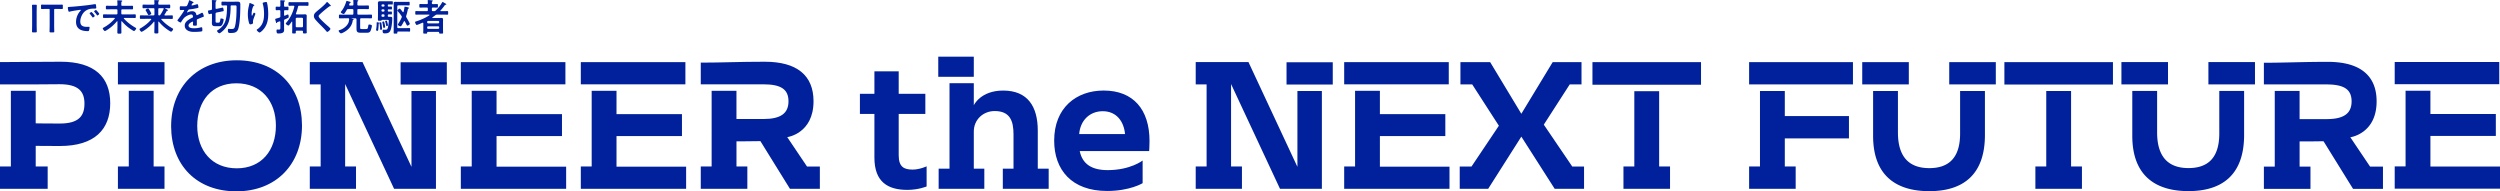
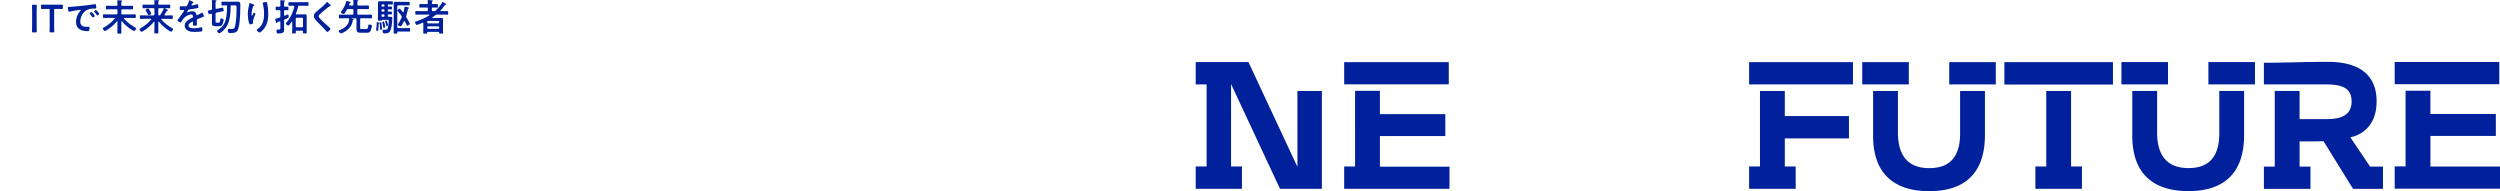
<svg xmlns="http://www.w3.org/2000/svg" id="_レイヤー_2" viewBox="0 0 1440 110.21">
  <defs>
    <style>.cls-1{fill:#00219b}</style>
  </defs>
  <g id="_02_PC">
    <g id="Copy_EN">
-       <path class="cls-1" d="M98.57 72.73c0-22.55 15.03-38 37.79-38s37.48 14.93 37.59 37.48c0 22.55-15.03 38-37.8 38S98.67 95.28 98.56 72.73zm15.04-.21c0 14.2 8.46 24.43 22.76 24.43s22.55-10.34 22.55-24.54-8.46-24.43-22.76-24.43-22.55 10.34-22.55 24.53zM533.73 107.39s-4.7 1.98-11.07 1.98c-11.07 0-19-4.38-19-18.58V65.63h-8.35V54.04h8.35V41.09h13.99v12.95H533v11.59h-15.35v23.8c0 6.79 3.13 8.25 8.04 8.25 4.07 0 8.04-1.88 8.04-1.88v11.59zM662.12 81.29c0 2.92-.21 5.74-.21 5.74h-39.99c1.57 7.52 6.99 10.96 16.08 10.96 13.16 0 20.15-5.53 20.15-5.53v13.05s-7.31 4.49-20.46 4.49c-20.36 0-30.49-12.11-30.49-29.03 0-18.9 12.74-28.82 28.5-28.82 17.02 0 26.42 10.86 26.42 29.13zm-14.1-4.07c-.63-6.99-4.7-13.16-12.84-13.16-7.52 0-12.95 5.32-13.57 13.16h26.42zM34.87 35.56c-16.29 0-23.18.21-34.87.21v12.84h20.57s8.25-.1 13.78-.1c10.75 0 14.3 4.07 14.3 11.17s-3.24 11.48-14.2 11.48c-7.62 0-13.89-.11-13.89-.11V52.32H6.26V95.9H0v12.84h27.46V95.9h-6.89V84s4.39.1 13.89.1c20.15 0 29.03-9.6 29.03-24.64s-8.98-23.91-28.61-23.91zM88.49 52.32H74.18V95.9h-6.26v12.85h26.83V95.9h-6.26V52.32zM74.18 48.61h20.57V35.77H67.92v12.84h6.26zM251.11 48.71h6.26V35.87h-26.62v12.84h20.36z" />
-       <path class="cls-1" d="M237.01 52.43v43.68l-28.19-60.34h-30.38v12.84h6.26V95.9h-6.26v12.85h26.62V95.9h-6.26V48.4l28.19 60.35h24.12V52.43h-14.1zM265.44 35.77h60.24v12.81h-60.24zM286.01 96.01V78.37h37.69V65.73h-37.69V52.32h-14.3V95.9h-6.27v12.85h60.66V96.01h-40.09zM334.55 35.77h60.24v12.81h-60.24zM355.11 96.01V78.37h37.7V65.73h-37.7V52.32h-14.3V95.9h-6.26v12.85h60.66V96.01h-40.1zM464.83 95.9l-11.38-16.91s15.14-1.98 15.14-20.67c0-15.03-9.71-22.76-28.09-22.76-14.41 0-24.95.52-36.86.52v12.49h36.02c10.02 0 14.51 2.76 14.51 9.75s-4.49 10.23-14.41 10.23H424.2V52.32h-14.3V95.9h-6.26v12.84h26.83V95.9h-6.26V81.39h5.22c2.72 0 8.56-.1 8.56-.1l17.02 27.46h17.23V95.91h-7.41zM560.91 44.22V32.63h-20.47v11.59h20.47zM597.76 97.16V75.23c0-13.78-5.74-23.07-19.94-23.07-13.05 0-16.91 8.46-16.91 8.46V47.94h-13.99v49.22h-6.26v11.59h26.31V97.16h-6.06v-21.4c0-6.99 5.53-11.8 12.01-11.8 8.88 0 10.86 5.74 10.86 13.47v19.73h-6.16v11.59h26.42V97.16h-6.26zM857.19 108.75H840.8V95.91h6.79l15.76-23.49L848 48.62h-6.79V35.78h17.12l17.96 29.76 18.06-29.76h16.6v12.84h-6.79L889.23 71.8l16.39 24.12h6.79v12.84H895.5l-19.21-30.07-19.11 30.07zM917.25 35.77v13.05H979.79V35.77h-62.54zM955.67 52.53h-14.3V95.9h-6.26v12.85h26.83V95.9h-6.27V52.53zM761.4 48.71h6.27V35.87h-26.63v12.84h20.36z" />
      <path class="cls-1" d="M747.31 52.43v43.68l-28.19-60.34h-30.39v12.84H695V95.9h-6.27v12.85h26.63V95.9h-6.27V48.4l28.19 60.35h24.12V52.43h-14.09zM774.25 35.77h60.24v12.81h-60.24zM794.82 96.01V78.37h37.69V65.73h-37.69V52.32h-14.3V95.9h-6.27v12.85h60.66V96.01h-40.09zM1028.05 52.4h-14.3v43.49h-6.26v12.84h26.82V95.89h-6.26V79.71H1065V66.87h-36.95V52.4zM1007.49 35.77h59.81v12.86h-59.81zM1122.76 35.77h26.83v12.86h-26.83zM1129.02 52.4v24.5c0 14.09-6.58 19.94-17.75 19.94s-18.06-5.95-18.06-20.56V52.41h-14.3v25.86c0 22.86 13.26 31.84 32.36 31.84s32.05-9.08 32.05-32.36V52.41h-14.3zM1072.65 35.77h26.83v12.86h-26.83zM1272.04 35.74h26.83V48.6h-26.83zM1278.31 52.37v24.5c0 14.09-6.58 19.94-17.75 19.94s-18.06-5.95-18.06-20.56V52.38h-14.3v25.86c0 22.86 13.26 31.84 32.36 31.84s32.05-9.08 32.05-32.36V52.38h-14.3zM1221.94 35.74h26.83V48.6h-26.83zM1192.94 52.4h-14.3v43.49h-6.26v12.84h26.82V95.89h-6.26V52.4zM1154.53 35.77h62.53v12.91h-62.53zM1365.17 95.97l-11.38-16.91s15.14-1.98 15.14-20.67c0-15.03-9.71-22.76-28.08-22.76-14.41 0-24.95.52-36.85.52v12.48h36.01c10.02 0 14.51 2.76 14.51 9.75s-4.49 10.23-14.41 10.23h-15.55V52.39h-14.3v43.57H1304v12.84h26.83V95.96h-6.26V81.45h5.22c2.71 0 8.56-.1 8.56-.1l17.02 27.45h17.22V95.96h-7.41zM1379.35 35.7h60.23v12.8h-60.23zM1399.92 78.29h37.68V65.66h-37.68v-13.4h-14.31v43.57h-6.26v12.84H1440V95.94h-40.08V78.29zM19.09 18.65c-.52 0-.65-.09-.65-.56 0-.16.07-2.64.07-3.94V7.21c0-1.31-.07-3.79-.07-3.94 0-.47.14-.56.65-.56h1.44c.52 0 .65.09.65.56 0 .16-.07 2.64-.07 3.94v6.94c0 1.31.07 3.79.07 3.94 0 .47-.13.56-.65.56h-1.44zM31.19 14.15c0 1.31.07 3.79.07 3.94 0 .47-.14.56-.65.56h-1.42c-.52 0-.65-.09-.65-.56 0-.16.07-2.64.07-3.94V5.81c0-.56-.11-.68-.68-.68h-.7c-.95 0-2.88.07-3.04.07-.47 0-.56-.13-.56-.65V3.31c0-.52.09-.65.56-.65.16 0 2.21.04 3.27.04h4.91c1.06 0 3.11-.04 3.27-.04.47 0 .56.13.56.65v1.24c0 .52-.09.65-.56.65-.16 0-2.1-.07-3.04-.07h-.72c-.56 0-.68.11-.68.68v8.34zM40.32 3.95c3.13-.19 6.26-.52 9.38-.88 1.63-.19 3.26-.41 4.87-.67.09-.02.19-.02.28-.02.32 0 .36.28.41.54.09.36.19 1.2.19 1.57 0 .47-.45.43-.96.45-1.25.02-2.34.02-3.56.45-1.65.6-2.81 1.65-3.65 3.2-.62 1.14-1.03 2.47-1.03 3.78 0 2.49 1.59 3.09 3.78 3.09.36 0 .84-.02 1.07-.02.32 0 .49.02.49.36 0 .43-.15 1.37-.32 1.76-.15.32-.32.37-.69.37-3.65 0-6.78-1.16-6.78-5.34 0-2.19.9-4.55 2.36-6.16.24-.26.36-.41.36-.51 0-.19-.17-.26-.32-.26s-1.14.17-1.35.19c-1.44.21-3.37.51-4.74.88-.11.02-.21.04-.32.04-.3 0-.41-.47-.47-.71-.09-.36-.24-1.18-.24-1.54 0-.56.3-.49 1.24-.56zm14.25 5.23c0 .32-.86.9-1.09.9-.15 0-.21-.15-.3-.26-.43-.62-.9-1.22-1.37-1.8-.06-.06-.19-.19-.19-.3 0-.26.86-.79 1.09-.79s1.87 1.99 1.87 2.25zM57.16 8c0 .3-.84.9-1.09.9-.15 0-.24-.17-.32-.28-.34-.52-.97-1.31-1.39-1.78-.06-.06-.15-.19-.15-.28 0-.26.84-.81 1.09-.81.21 0 1.87 1.99 1.87 2.25zM67.66 12.42c0-.11-.04-.21-.19-.21-.06 0-.11.02-.15.09-1.74 2.08-3.65 3.75-6.01 5.17-.24.15-.67.41-.88.41-.39 0-1.24-1.14-1.24-1.5 0-.24.3-.39.49-.49 2.55-1.39 4.46-2.96 6.39-5.13.04-.06.08-.11.08-.19 0-.19-.15-.24-.3-.26h-3.33c-.9 0-1.78.04-2.66.04-.54 0-.52-.28-.52-1.05s-.02-1.05.52-1.05c.88 0 1.76.04 2.66.04h4.53c.43 0 .6-.17.6-.6V5.93c0-.41-.17-.58-.6-.58H64c-.84 0-1.67.04-2.51.04-.51 0-.51-.26-.51-1.05s0-1.03.51-1.03c.84 0 1.67.04 2.51.04h3.05c.43 0 .6-.17.6-.6v-.58c0-.49-.04-1.01-.09-1.48 0-.06-.02-.15-.02-.21 0-.28.19-.3.41-.3.41 0 1.44.06 1.91.09.17.02.56.02.56.3 0 .15-.11.19-.28.32-.24.19-.26.43-.26 1.16v.75c0 .41.19.56.6.56h3.13c.84 0 1.67-.04 2.51-.04.54 0 .51.28.51 1.03s.02 1.05-.51 1.05c-.84 0-1.67-.04-2.51-.04h-3.13c-.43 0-.6.17-.6.58V7.7c0 .43.17.6.6.6h4.57c.9 0 1.78-.04 2.66-.04.54 0 .51.28.51 1.05s.02 1.05-.51 1.05c-.88 0-1.76-.04-2.66-.04h-3.43c-.15.02-.3.06-.3.24 0 .09.04.13.09.19 1.87 2.04 4.05 3.71 6.46 5.11.28.15.58.3.58.49 0 .39-.86 1.52-1.25 1.52s-2.47-1.46-2.87-1.76c-1.54-1.14-2.85-2.34-4.08-3.8-.04-.04-.11-.09-.17-.09-.15 0-.19.13-.19.24v2.88c0 1.12.04 2.23.04 3.32 0 .71-.24.73-1.16.73s-1.18-.02-1.18-.75c0-1.09.06-2.19.06-3.3v-2.9zM91.35 12.42c-.06 0-.17.06-.17.24v2.55c0 1.12.04 2.23.04 3.35 0 .69-.24.71-1.16.71s-1.16-.02-1.16-.71c0-1.12.06-2.23.06-3.35V12.7c-.02-.11-.06-.24-.19-.24-.06 0-.11.04-.17.09-1.57 2.04-3.88 3.95-6.07 5.3-.41.24-.86.47-1.01.47-.41 0-1.14-1.07-1.14-1.48 0-.26.56-.56.79-.69 2.19-1.29 4.23-2.9 5.86-4.85.04-.06.09-.11.09-.21 0-.17-.17-.24-.32-.24h-3.05c-.9 0-1.78.04-2.66.04-.51 0-.51-.24-.51-1.03s0-1.03.51-1.03c.88 0 1.76.04 2.66.04h4.61c.41 0 .6-.17.6-.6V5.31c0-.43-.19-.6-.6-.6H85.1c-.82 0-1.65.04-2.49.04-.54 0-.51-.28-.51-1.05s0-1.05.51-1.05c.84 0 1.67.04 2.49.04h3.26c.41 0 .6-.17.6-.6 0-.47-.04-1.03-.09-1.52 0-.09-.02-.15-.02-.23 0-.26.19-.28.41-.28.41 0 1.39.06 1.87.09.19.02.54.04.54.3 0 .13-.11.19-.26.3-.21.17-.24.45-.24.9v.49c0 .41.19.56.6.56h3.28c.82 0 1.65-.04 2.49-.04.54 0 .51.28.51 1.05s.02 1.05-.51 1.05c-.77 0-1.52-.04-2.29-.04-.06 0-.15.04-.15.13s.3.21.39.26c.92.41 1.29.6 1.29.81s-.21.21-.32.24c-.21.02-.37.09-.47.26-.47.82-.73 1.27-1.22 2-.04.06-.06.11-.06.19 0 .19.15.26.32.28h1.37c.88 0 1.76-.04 2.66-.04.51 0 .49.26.49 1.03s.02 1.03-.49 1.03c-.9 0-1.78-.04-2.66-.04h-3.18c-.15 0-.3.06-.3.24 0 .09.02.13.06.19 1.8 1.99 3.93 3.67 6.26 4.98.3.17.47.28.47.49 0 .43-.75 1.48-1.18 1.48-.45 0-2.62-1.57-3.07-1.93-1.54-1.18-2.68-2.32-3.93-3.8-.06-.04-.11-.09-.19-.09zm-5.66-3.71c-.26 0-.43-.32-.86-1.09-.19-.36-.45-.84-.79-1.42-.06-.11-.19-.28-.19-.41 0-.37 1.2-.9 1.44-.9.34 0 .92 1.09 1.09 1.39.17.26.75 1.31.75 1.57 0 .41-1.16.86-1.44.86zm8.62-3.69c0-.21-.17-.28-.37-.3h-2.19c-.41 0-.58.17-.58.6v2.96c0 .41.15.58.56.6.3 0 .43-.09.58-.3.84-1.16 1.31-2.1 1.93-3.37.04-.06.06-.11.06-.19zM111.5 1.46c0 .13-.15.21-.26.26-.34.13-.43.23-.71.73-.06.11-.21.37-.21.49 0 .15.11.21.24.21.43 0 2.04-.45 2.49-.6.15-.06.39-.13.54-.13.36 0 .47.34.54.64.06.28.17.86.17 1.16 0 .36-.69.45-1.14.54-1.35.28-2.7.52-4.06.67-.34.04-.43.09-.64.34-.13.17-.73 1.09-.73 1.24 0 .09.09.15.17.15.13 0 .28-.06.39-.13.73-.32 1.54-.56 2.34-.56 1.37 0 2.17.58 2.45 1.93.04.19.11.36.32.36.26 0 2.17-1.03 2.51-1.22.15-.06.39-.21.56-.21.41 0 .92 1.65.92 2.02 0 .26-.24.34-.64.47-.09.04-.19.06-.3.11-.86.32-1.7.69-2.53 1.05-.39.15-.56.28-.56.71v.28c0 .67.02 1.31.02 1.97 0 .77-.11.86-.92.86-.92 0-1.31-.04-1.31-.6 0-.47.04-.94.04-1.39 0-.19-.06-.36-.28-.36-.11 0-2.32.94-2.32 2.27 0 1.44 2.08 1.57 3.11 1.57 1.44 0 2.6-.19 3.99-.54.13-.02.28-.04.43-.04.28 0 .43.24.43 1.46 0 .64-.02.82-.49.92-.82.19-3.2.28-4.12.28-1.22 0-2.25-.06-3.39-.56-1.31-.58-2.15-1.61-2.15-3.07 0-1.93 1.57-2.98 3.05-3.86.43-.26.88-.49 1.33-.71.21-.11.39-.23.39-.49 0-.15-.06-.45-.11-.6-.11-.47-.45-.73-.94-.73-1.2 0-3.17 1.03-4.01 1.89-.62.62-1.35 1.74-1.8 2.51-.06.11-.15.21-.3.21-.39 0-1.82-.86-1.82-1.24 0-.17.17-.34.28-.47.49-.54 3.6-4.85 3.6-5.26 0-.19-.17-.26-.47-.26-.34 0-.84.06-1.5.06-.47 0-.56-.11-.56-1.2 0-.86.08-.99.62-.99.36 0 .92.04 1.54.04h.62c.56 0 1.14-.02 1.33-.28.36-.47 1.01-2.14 1.16-2.77.04-.23.09-.45.3-.45.19 0 2.4.99 2.4 1.31zM126.72 4.7c.24-.04 1.37-.34 1.5-.34.45 0 .62 1.35.62 1.74 0 .32-.17.37-.84.47-.24.04-.54.11-.92.19l-2.36.47c-.41.13-.51.28-.56.71v4.03c0 .99.13 1.07.79 1.07h.79c.56 0 .92.04 1.18-1.78.06-.49.09-.62.41-.62.28 0 .69.09.94.17.3.09.54.21.54.58 0 .75-.43 2.17-.82 2.79-.49.82-.99.92-1.89.92h-1.8c-1.76 0-2.25-.39-2.25-1.95 0-.54.04-1.05.04-1.57v-3.2c0-.28-.11-.49-.41-.49-.06 0-.11 0-.15.02-.17.04-.92.24-1.05.24-.54 0-.67-1.74-.67-1.78 0-.3.19-.32 1.14-.49.17-.02.36-.06.58-.11.43-.11.56-.28.56-.71V2.18c0-.56 0-1.14-.06-1.63-.02-.06-.02-.15-.02-.21 0-.28.17-.32.39-.32.3 0 1.61.09 1.91.11.17.02.41.09.41.3 0 .17-.15.24-.28.34-.26.19-.28.82-.28 1.57v2.29c0 .26.13.49.43.49.04 0 .09 0 .13-.02l2-.41zm3.5-1.59c-.71-.02-1.39.04-2.1.04-.58 0-.56-.24-.56-1.12s-.02-1.09.56-1.09c.79 0 1.59.04 2.36.04h4.44c.67 0 1.31-.02 1.97-.02 1.52 0 1.54.84 1.54 1.82 0 3.62-.13 10.34-1.16 13.69-.71 2.34-2.25 2.53-4.42 2.53-1.05 0-1.59.04-1.59-1.5 0-.43.04-.88.47-.88.13 0 .41.02.54.04.3.04.73.06 1.05.06 1.07 0 1.65-.19 1.97-1.31.86-3.05.96-8.03.96-11.24 0-1.18-.13-1.07-1.74-1.07h-1.07c-.43 0-.6.15-.6.58v.34c0 2.6-.26 5.47-.92 7.98-.75 2.75-2.34 4.96-4.59 6.63-.24.17-.69.54-.94.54-.49 0-1.37-.92-1.37-1.39 0-.21.21-.3.58-.54 2.25-1.46 3.75-3.28 4.42-5.9.62-2.51.73-5.11.77-7.7 0-.39-.19-.54-.58-.54zM146.51 3.03c0 .13-.15.23-.26.28-.21.15-.28.19-.41.43-.26.47-.49 1.27-.62 1.8-.17.77-.28 1.61-.28 2.4 0 .17-.02 1.09.21 1.09.17 0 .3-.34.39-.56.11-.24.49-1.16.75-1.16.19 0 .84.39.84.67 0 .06-.32.81-.51 1.33l-.19.52c-.3.81-.71 1.8-.71 2.66 0 .3.04.54.04.69 0 .6-1.14.86-1.54.86-.47 0-.62-.39-.75-.79-.47-1.39-.71-3.52-.71-5s.17-3.03.49-4.4c.13-.54.28-1.05.36-1.59.02-.15.09-.54.28-.54.06 0 1.01.38 1.16.45.47.21 1.46.62 1.46.86zm6.78-1.87c.41 0 .45.26.54.58.45 1.71.67 4.4.67 6.18 0 3.71-.62 6.87-3.33 9.61-.34.34-1.22 1.2-1.72 1.2-.34 0-1.59-1.05-1.59-1.5 0-.17.19-.3.32-.36 1.22-.75 2.32-2.06 2.92-3.35.79-1.7.99-3.58.99-5.41 0-1.97-.17-4.1-.75-5.99a1.35 1.35 0 01-.04-.28c0-.47 1.76-.69 2-.69zM163.63 3.28c0 .43.17.6.6.6.47.02.99-.04 1.44-.04.54 0 .49.28.49 1.03s.02 1.03-.49 1.03c-.28 0-1.07-.02-1.46-.04-.41.02-.58.17-.58.6v2.17c0 .21.09.43.34.43.13 0 .36-.15.49-.19.47-.19 1.24-.54 1.35-.54.43 0 .47 1.03.47 1.35s-.09.51-.39.66c-.34.17-1.44.67-1.78.82-.39.19-.49.34-.49.79v3.58c0 .49.04.99.04 1.46 0 .62-.04 1.27-.56 1.67-.69.56-1.84.62-2.7.62-.64 0-1.12.06-1.12-1.7 0-.3.06-.58.43-.58.17 0 .49.04.82.04.99 0 .96-.28.96-1.44v-2.87c0-.21-.09-.43-.36-.43-.09 0-.6.17-.71.21-.58.19-.71.26-.82.54-.04.11-.15.24-.28.24-.24 0-.28-.26-.36-.49-.06-.28-.45-1.52-.45-1.71 0-.21.11-.26.73-.43.36-.11.92-.24 1.74-.52.41-.15.51-.32.51-.77V6.45c0-.43-.17-.6-.58-.6-.56-.02-1.09.04-1.63.04s-.49-.3-.49-1.01c0-.77-.04-1.05.51-1.05.47 0 1.05.06 1.61.04.41 0 .58-.17.58-.6V2.03c0-.47 0-.92-.06-1.39V.45c0-.28.17-.3.41-.3.34 0 1.37.06 1.76.09.19.02.54.04.54.3 0 .17-.15.24-.28.32-.21.15-.24.47-.24 1.07v1.35zm10.62 5.02c.49 0 .96-.04 1.44-.04.67 0 .99.21.99.92 0 .54-.04 1.05-.04 1.59v6.09c0 .62.04 1.22.04 1.84 0 .56-.26.56-1.07.56-.88 0-1.12 0-1.12-.56 0-.15.02-.3.02-.45-.02-.43-.17-.58-.58-.58h-2.98c-.41 0-.56.15-.58.56 0 .17.02.32.02.49 0 .58-.26.56-1.07.56-.75 0-1.03.02-1.03-.54 0-.62.04-1.24.04-1.87v-4.25c-.02-.09-.04-.19-.17-.19-.06 0-.11.04-.15.09-.37.54-1.01 1.44-1.44 1.91-.15.17-.24.28-.43.28-.49 0-1.54-.79-1.54-1.2 0-.15.24-.39.34-.49 2.27-2.6 3.78-5.81 4.59-9.16v-.15c0-.3-.21-.41-.47-.41-.82-.02-1.65.04-2.4.04-.51 0-.49-.26-.49-1.05s-.02-1.05.49-1.05c.79 0 1.61.04 2.4.04h5.75c.79 0 1.59-.04 2.4-.04.52 0 .49.26.49 1.05s.02 1.05-.49 1.05c-.75 0-1.59-.04-2.4-.04h-2.42c-.43 0-.6.13-.71.56-.3 1.33-.71 2.64-1.2 3.9-.02.06-.02.11-.02.17 0 .26.19.34.41.37h3.39zm.28 2.53c0-.37-.21-.56-.58-.6h-3c-.37.04-.6.24-.6.6v4.29c0 .37.24.58.6.58h3c.37 0 .58-.21.58-.58v-4.29zM190.59 3.35c0 .21-.3.19-.45.19-.24.02-.41.11-.58.26-.54.39-1.07.79-1.61 1.22-1.2.99-2.42 1.97-3.54 3.05-.41.39-.88.81-.88 1.22 0 .54.71 1.31 1.07 1.7 1.22 1.31 2.55 2.51 3.88 3.69.37.32 1.84 1.52 1.84 1.95 0 .51-1.31 1.74-1.82 1.74-.24 0-.54-.38-.67-.56-.82-.96-1.72-1.87-2.6-2.77-1.16-1.16-2.34-2.32-3.39-3.56-.6-.69-1.03-1.31-1.03-2.27 0-.54.15-1.05.47-1.48.54-.71 2.02-1.91 2.77-2.51 1.27-1.05 3-2.51 4.01-3.8.09-.11.19-.26.32-.26.28 0 .9.73 1.14.96.19.19 1.05.99 1.05 1.22zM205.31 11.16c0-.43-.17-.6-.6-.6h-2.23s-.06.02-.06.06c0 .02.02.06.04.06.84.21 1.24.28 1.24.49 0 .19-.17.28-.32.32-.15.06-.19.13-.21.3-.36 2.96-2.25 5.15-4.78 6.59-.41.24-1.54.84-1.95.84-.54 0-1.37-1.03-1.37-1.5 0-.28.28-.32.51-.39 1.78-.51 3.63-1.82 4.66-3.37.64-.97.77-1.74.88-2.88 0-.37-.11-.54-.47-.54h-2.25c-.9 0-1.78.04-2.66.04-.54 0-.51-.28-.51-1.07 0-.84-.02-1.09.51-1.09.88 0 1.76.04 2.66.04h4.55c.43 0 .6-.17.6-.6V5.84c0-.43-.17-.6-.6-.6h-2.38c-.43 0-.64.11-.86.49-.34.62-.79 1.37-1.22 1.95-.13.17-.28.37-.54.37-.41 0-1.65-.6-1.65-1.01 0-.15.54-.84.67-1.01 1.05-1.39 2-3.54 2.49-5.21.04-.13.09-.28.26-.28.19 0 1.16.28 1.39.34.67.19.9.26.9.49 0 .17-.17.24-.3.28-.26.09-.3.23-.45.66-.04.09-.09.21-.13.34-.02.06-.04.13-.04.17 0 .26.21.34.43.36h1.44c.43 0 .6-.17.6-.6v-.69c0-.47 0-.99-.06-1.42-.02-.06-.02-.13-.02-.19 0-.26.17-.32.39-.32.24 0 1.87.13 2.12.15.15.02.39.06.39.26 0 .13-.13.19-.28.32-.24.19-.26.52-.26 1.2v.69c0 .43.17.6.6.6h3.26c.77 0 1.54-.04 2.32-.04.52 0 .47.26.47 1.05s.04 1.07-.47 1.07c-.77 0-1.54-.04-2.32-.04h-3.26c-.43 0-.6.17-.6.6v2.02c0 .43.17.6.6.6h4.66c.88 0 1.76-.04 2.66-.04.54 0 .51.28.51 1.09 0 .77.02 1.07-.51 1.07-.88 0-1.78-.04-2.66-.04h-3.05c-.43 0-.6.15-.6.6v4.7c0 .75.15.9.9.9h2.51c.86 0 1.03-.24 1.27-1.91.06-.43.09-.69.58-.69.39 0 1.5.17 1.5.71 0 .62-.43 2.14-.69 2.75-.45 1.12-1.18 1.27-2.29 1.27h-3.48c-1.78 0-2.4-.41-2.4-2.29v-5.43zM217.95 12.96c.34.06.6.06.6.3 0 .13-.21.21-.3.26-.13.06-.13.17-.15.62 0 .13-.02.28-.02.47-.02.58-.15 2.21-.26 2.72-.04.24-.15.43-.41.43-.19 0-.79-.13-.79-.45 0-.09 0-.15.02-.24.17-.94.32-2.45.32-3.39 0-.19-.02-.39-.02-.52 0-.17.09-.34.28-.34.15 0 .56.09.73.13zm5.94-7.58c-.36 0-.51.15-.51.52v.26c0 .37.15.52.51.52.6.02 1.2-.04 1.44-.04.43 0 .41.26.41.86s0 .82-.41.82c-.28 0-.86-.06-1.35-.04-.43 0-.6.19-.6.6v.21c0 .41.17.58.58.6.3-.02.58-.02.88-.02 1.09 0 1.09.43 1.09 1.2 0 1.76-.34 5.11-1.05 6.69-.62 1.44-1.85 1.67-3.28 1.67-.75 0-1.2-.09-1.2-1.42 0-.47.06-.71.43-.71.19 0 .6.04.99.04 1.24 0 1.42-.36 1.7-1.65.19-.82.41-2.6.41-3.43 0-.64-.32-.6-.99-.6h-2.83c-.19.02-.26.13-.37.3-.15.17-.34.17-.99.17-.86 0-1.07.02-1.07-.58 0-.86.04-1.72.04-2.58V3.41c0-.54-.04-1.09-.04-1.63 0-.86.43-1.07 1.22-1.07.54 0 1.05.02 1.59.02h4.01c.45 0 .88-.02 1.31-.02.47 0 .45.21.45.95s.02.94-.45.94c-.43 0-.86-.04-1.31-.04h-.6c-.36 0-.51.15-.51.52v.21c0 .37.15.52.51.52h.04c.56 0 1.07-.04 1.42-.04.43 0 .41.24.41.86 0 .56.02.82-.41.82-.28 0-.88-.04-1.42-.04h-.04zm-4.01 9.32c.04.43.19 1.57.19 1.97s-.47.51-.71.51c-.32 0-.39-.26-.41-.51-.06-1.42-.11-1.87-.32-3.26 0-.06-.02-.13-.02-.21 0-.26.39-.34.58-.34.47 0 .47.17.69 1.85zm1.59-11.63c0-.3-.21-.52-.52-.52h-.69c-.3 0-.51.21-.51.52v.21c0 .3.21.52.51.52h.69c.3 0 .52-.21.52-.52v-.21zm0 2.83c0-.3-.21-.52-.52-.52h-.69c-.3 0-.51.21-.51.52v.26c0 .3.21.52.51.52h.69c.3 0 .52-.21.52-.52V5.9zm0 2.96c0-.41-.17-.6-.6-.6h-.52c-.43 0-.6.19-.6.6v.21c0 .43.17.6.6.6h.52c.43 0 .6-.17.6-.6v-.21zm.17 5.32c.06.3.21 1.07.21 1.33 0 .43-.6.54-.77.54-.3 0-.34-.34-.47-1.09-.06-.45-.15-1.05-.34-1.82-.02-.06-.08-.32-.08-.38 0-.28.51-.41.75-.41.32 0 .45.54.71 1.84zm1.1.84c-.26 0-.28-.19-.41-.79-.06-.34-.19-.86-.39-1.59-.02-.09-.09-.3-.09-.39 0-.26.47-.34.67-.34.34 0 .39.17.67 1.29.06.26.28 1.09.28 1.31 0 .39-.58.52-.73.52zm6.62 3.13c-.34 0-.49.15-.49.47v.28c0 .47-.21.45-1.07.45s-1.05.02-1.05-.45c0-.69.02-1.35.02-2.02V3.47c0-.54-.02-1.03-.02-1.5 0-.71.3-.92.97-.92.47 0 .94.04 1.42.04h4.68c.56 0 1.14-.04 1.69-.04.47 0 .45.19.45 1.05s0 1.01-.45 1.01c-.56 0-1.14-.02-1.69-.02h-4.38c-.43 0-.6.17-.6.6v11.93c0 .41.17.58.6.58h4.36c.77 0 1.52-.04 2-.04s.43.26.43 1.03.02 1.01-.43 1.01c-.47 0-1.27-.04-2-.04h-4.42zm3.54-5.99c-.13 0-.21.11-.26.19-.32.64-1.03 1.99-1.46 2.53-.13.15-.24.28-.45.28-.39 0-1.54-.49-1.54-.97 0-.21.21-.49.32-.69.77-1.22 1.24-2.02 1.82-3.37.06-.15.11-.26.11-.43 0-.21-.11-.37-.21-.54-.6-.88-1.37-1.87-2.08-2.64-.11-.13-.21-.28-.21-.45 0-.34.9-1.09 1.27-1.09.19 0 .3.13.41.26.47.49.92 1.09 1.33 1.65.06.09.13.13.26.13s.21-.11.24-.21c.24-.86.36-1.5.47-2.38.04-.26.06-.56.39-.56.21 0 .88.15 1.09.21.88.21 1.12.26 1.12.54 0 .19-.15.28-.28.37-.3.17-.3.3-.41.84-.21 1.09-.49 2.23-.86 3.28-.04.15-.06.26-.06.39 0 .19.08.37.17.52.3.49 1.95 3.32 1.95 3.71 0 .41-.99 1.03-1.37 1.03-.24 0-.36-.26-.73-.96-.17-.37-.41-.84-.75-1.44-.06-.11-.13-.19-.26-.19zM253.66 6.22c0 .15.15.21.28.21h1.2c.84 0 1.67-.04 2.51-.04.52 0 .49.26.49 1.03s.02 1.03-.49 1.03c-.84 0-1.67-.04-2.51-.04h-3.35c-.45 0-.62.04-.99.32-.51.41-1.03.77-1.57 1.14-.09.06-.21.15-.21.26 0 .19.17.24.32.24h3.33c.56 0 1.12-.04 1.67-.04.75 0 .86.41.86 1.18 0 .39-.02.88-.02 1.46v4.18c0 .54.04 1.07.04 1.63 0 .62-.28.58-1.16.58s-1.09.04-1.12-.6c0-.26-.15-.39-.41-.39h-6.07c-.26 0-.37.13-.39.39-.02.64-.19.6-1.14.6h-.39c-.54 0-.75-.04-.75-.56 0-.56.04-1.09.04-1.65v-3.67c-.02-.09-.02-.41-.34-.41-.06 0-.13.02-.19.04-.47.21-2.9 1.27-3.26 1.27-.49 0-.96-1.44-.96-1.63 0-.26.34-.34.54-.41 1.84-.54 3.6-1.29 5.32-2.15 1.09-.56 1.31-.73 2.27-1.29.09-.04.15-.15.15-.26 0-.15-.08-.21-.24-.24h-4.89c-.84 0-1.67.04-2.51.04-.52 0-.52-.24-.52-1.01 0-.81 0-1.05.52-1.05.84 0 1.67.04 2.51.04h3.6c.43 0 .6-.17.6-.58v-.9c0-.43-.17-.6-.6-.6h-1.25c-.86 0-1.69.04-2.53.04-.54 0-.51-.24-.51-1.03s-.02-1.03.51-1.03c.84 0 1.67.04 2.53.04h1.25c.43 0 .58-.17.6-.58 0-.41-.02-.81-.06-1.22-.02-.06-.02-.15-.02-.21 0-.24.15-.32.39-.32.34 0 1.65.13 2.04.17.19.02.52.04.52.3 0 .15-.11.19-.28.32-.26.17-.28.41-.26 1.01 0 .39.21.54.6.54.79.02 1.59-.04 2.38-.04.54 0 .51.21.51 1.03s.02 1.03-.49 1.03c-.82 0-1.61-.06-2.4-.04-.43 0-.6.17-.6.6v.9c0 .41.17.58.6.58h.56c.47 0 .62 0 .99-.34 1.48-1.37 2.75-2.9 3.73-4.65.06-.13.13-.28.3-.28.15 0 .69.3 1.01.49.09.04.15.09.19.11.56.32.92.54.92.73s-.17.21-.3.24c-.43.06-.45.09-.69.43-.75 1.07-1.44 1.93-2.34 2.87-.04.06-.09.11-.09.19zm-1.27 7.25c.37-.04.58-.24.58-.6v-.21c0-.39-.21-.56-.58-.6h-5.75c-.37.04-.56.21-.6.6v.21c.04.37.24.56.6.6h5.75zm-6.35 2.56c.04.37.24.56.6.6h5.75c.37-.04.58-.24.58-.6v-.28c0-.36-.21-.56-.58-.6h-5.75c-.37.04-.56.24-.6.6v.28z" />
    </g>
  </g>
</svg>